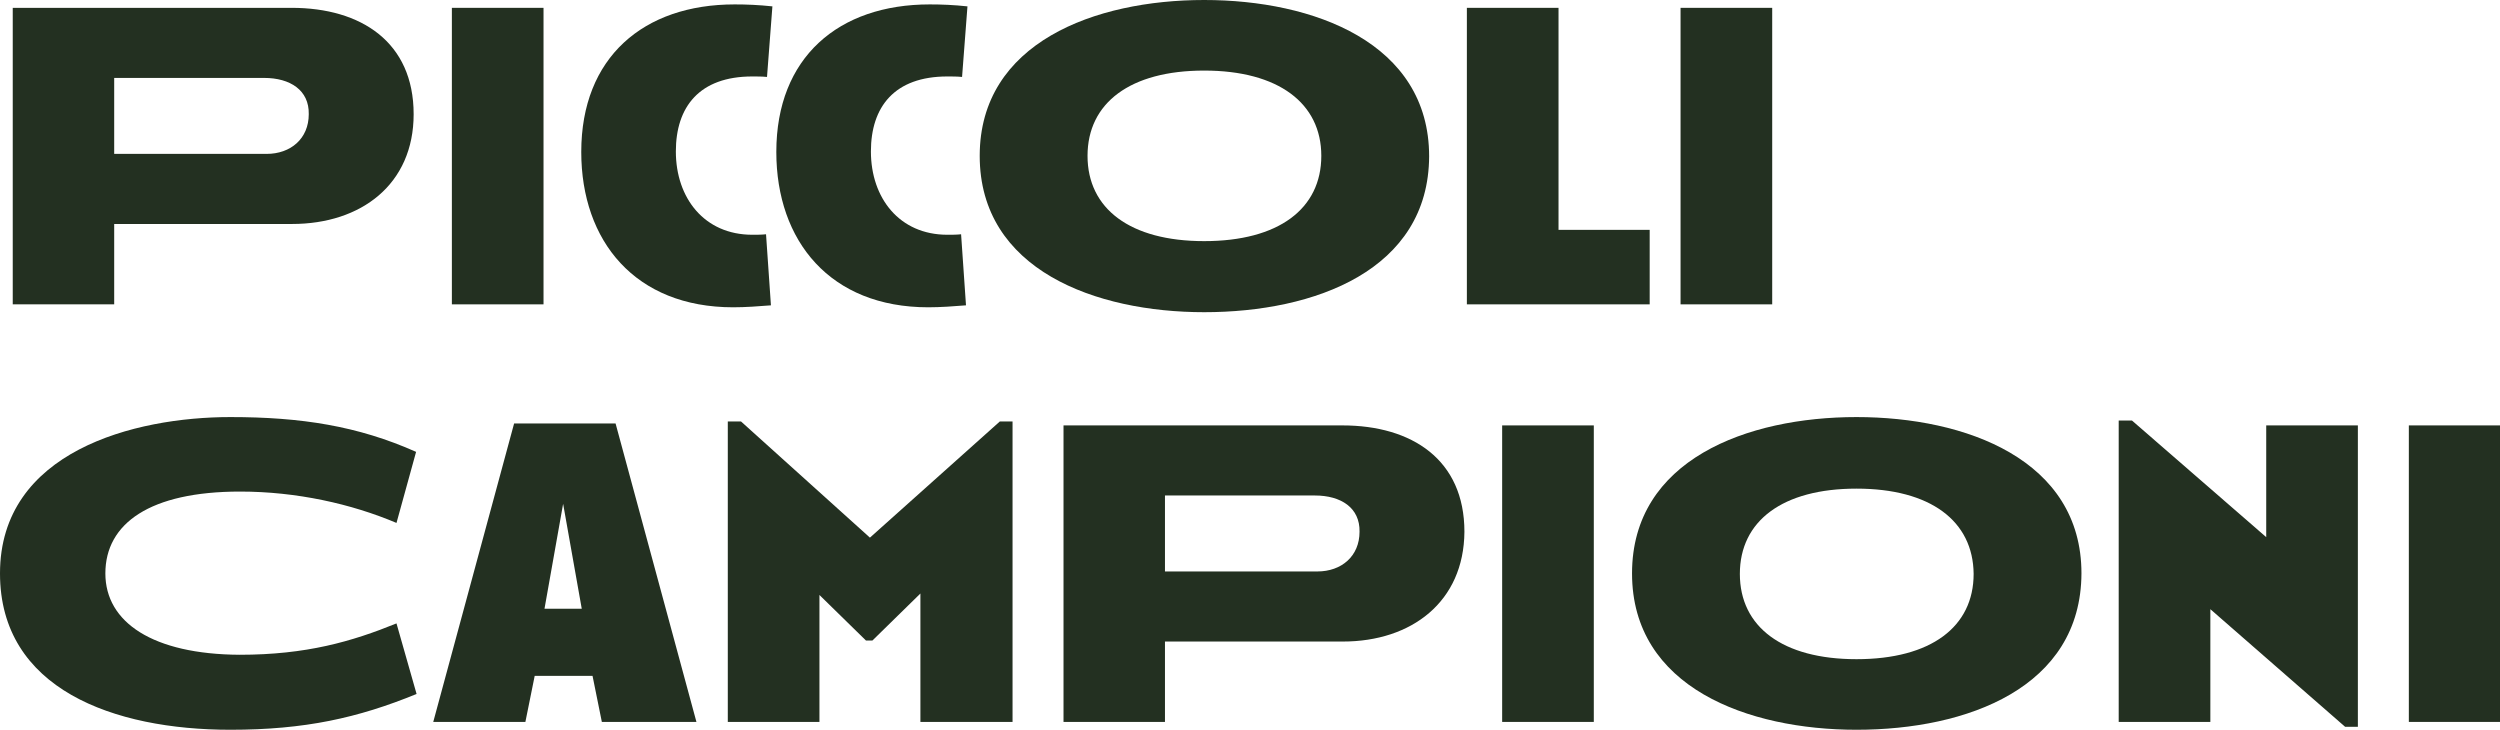
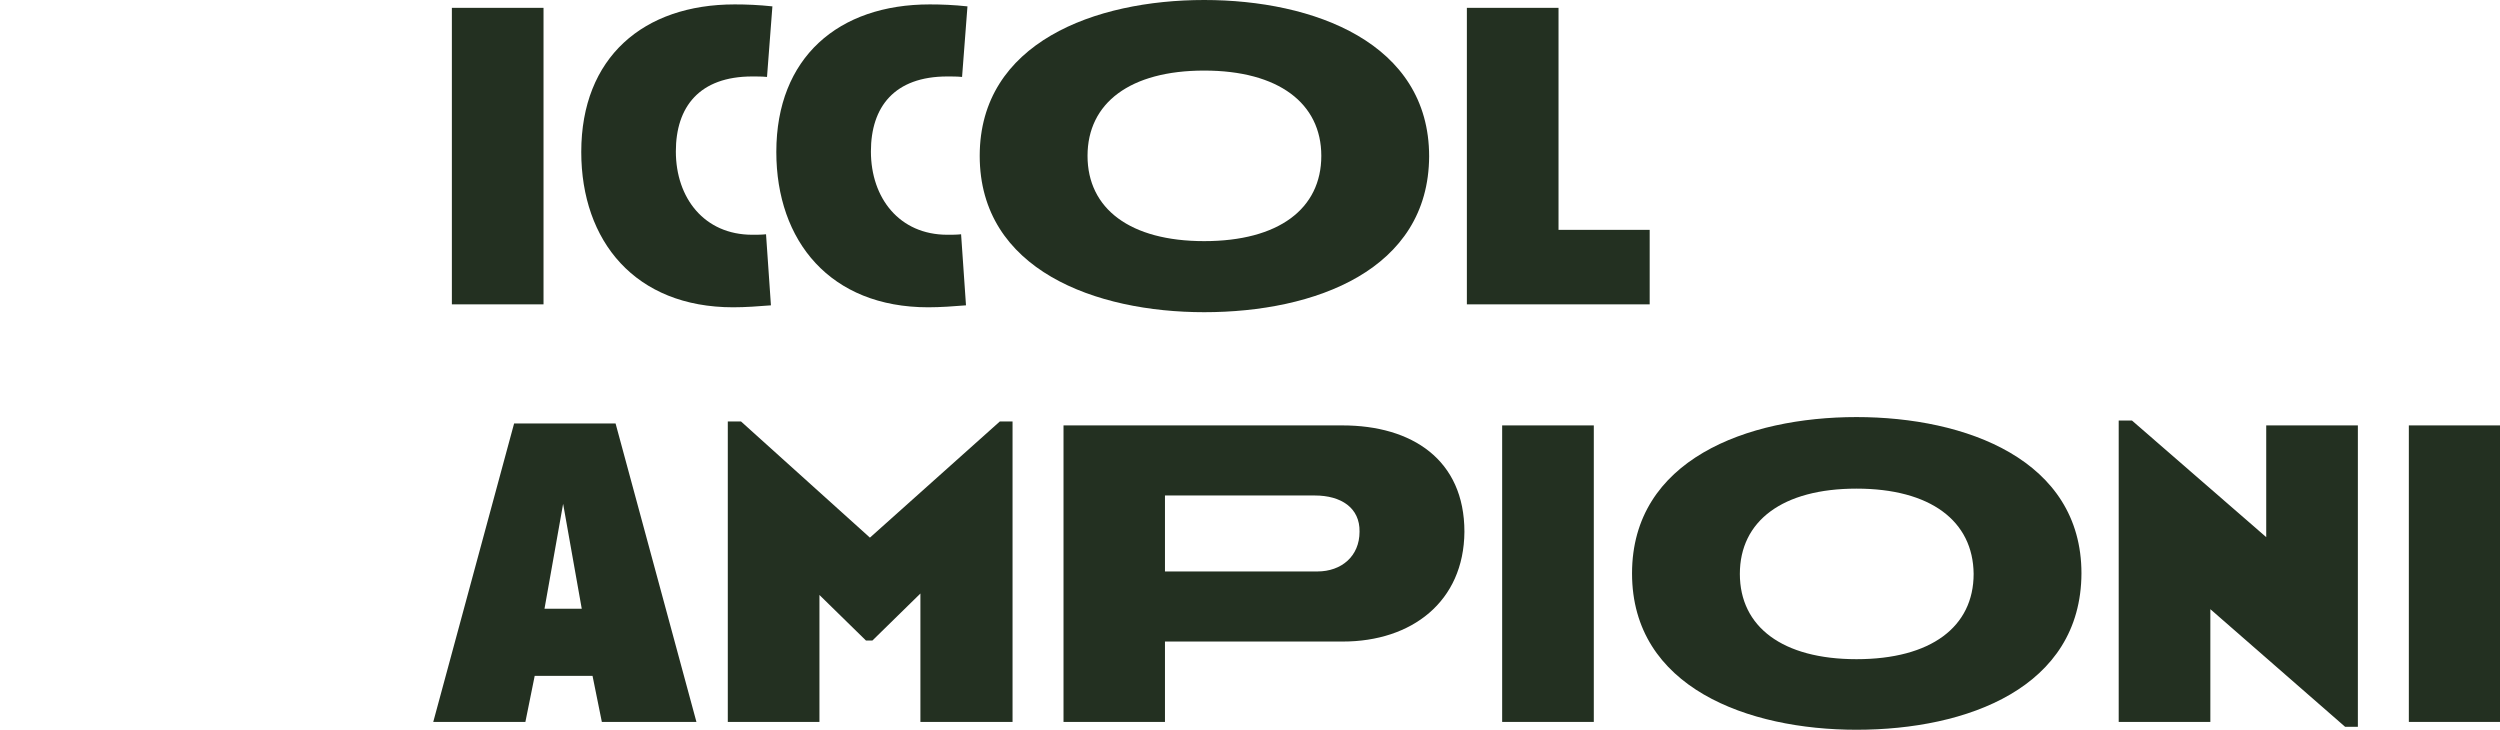
<svg xmlns="http://www.w3.org/2000/svg" id="Livello_1" x="0px" y="0px" viewBox="0 0 510.1 148.9" style="enable-background:new 0 0 510.1 148.9;" xml:space="preserve">
  <style type="text/css"> .st0{fill:#233021;} </style>
  <g>
-     <path class="st0" d="M59.6,45.7H23.3v16.4H2.6V1.6h56.9c14.2,0,24.9,7,24.9,21.7C84.4,37.6,73.7,45.7,59.6,45.7z M53.9,15.9H23.3 v15.5h31.1c4.9,0,8.6-3.1,8.6-8.1C63.1,18.4,59.2,15.9,53.9,15.9z" />
    <path class="st0" d="M92.2,62.1V1.6h18.7v60.5H92.2z" />
    <path class="st0" d="M149.6,62.7c-20,0-31-13.5-31-31.7c0-19.3,12.7-30.1,31.3-30.1c2.4,0,4.9,0.1,7.7,0.4l-1.1,14.4 c-1-0.1-2.1-0.1-3-0.1c-10.8,0-15.6,6.2-15.6,15.3c0,9.5,5.8,17,15.6,17c0.9,0,1.9,0,2.8-0.1l1,14.5 C154.8,62.5,152.1,62.7,149.6,62.7z" />
    <path class="st0" d="M189.4,62.7c-20,0-31-13.5-31-31.7c0-19.3,12.7-30.1,31.3-30.1c2.4,0,4.9,0.1,7.7,0.4l-1.1,14.4 c-1-0.1-2.1-0.1-3-0.1c-10.8,0-15.6,6.2-15.6,15.3c0,9.5,5.8,17,15.6,17c0.9,0,1.9,0,2.8-0.1l1,14.5 C194.6,62.5,191.9,62.7,189.4,62.7z" />
    <path class="st0" d="M245.7,63.7c-22.1,0-45.8-8.6-45.8-31.9C199.9,8.7,223.4,0,245.7,0c22.3,0,45.9,8.7,45.9,31.9 C291.5,55.1,268.3,63.7,245.7,63.7z M245.7,14.4c-15.1,0-23.8,6.6-23.8,17.4s8.7,17.4,23.8,17.4c15.2,0,23.9-6.6,23.9-17.4 C269.6,21.1,260.9,14.4,245.7,14.4z" />
    <path class="st0" d="M299.3,62.1V1.6h18.7v45.3h18.6v15.2H299.3z" />
-     <path class="st0" d="M342.9,62.1V1.6h18.7v60.5H342.9z" />
-     <path class="st0" d="M47,148.9c-23.8,0-47-8.3-47-31.9c0-24.9,27.4-31.9,47-31.9c14.4,0,26,1.8,37.9,7.1l-4,14.5 c-9.2-3.9-20.4-6.4-31.9-6.4c-18.4,0-27.5,6.5-27.5,16.7c0,10,9.7,16.5,27.4,16.6c13.6,0,22.9-2.7,32-6.4l4.1,14.4 C73,146.5,62.2,148.9,47,148.9z" />
    <path class="st0" d="M122.8,147.3l-1.9-9.4h-11.8l-1.9,9.4H88.4l16.5-60.9h20.7l16.5,60.9H122.8z M114.9,102.8l-3.8,21.4h7.6 L114.9,102.8z" />
    <path class="st0" d="M187.8,147.3v-26.2l-9.8,9.6h-1.3l-9.5-9.3v25.9h-18.7V86h2.7l26.3,23.7L204,86h2.6v61.3H187.8z" />
    <path class="st0" d="M274,130.9h-36.3v16.4H217V86.8h56.9c14.2,0,24.9,7,24.9,21.7C298.7,122.8,288,130.9,274,130.9z M268.3,101.1 h-30.6v15.5h31.1c4.9,0,8.6-3.1,8.6-8.1C277.5,103.6,273.6,101.1,268.3,101.1z" />
    <path class="st0" d="M306.5,147.3V86.8h18.7v60.5H306.5z" />
    <path class="st0" d="M378.8,148.9c-22.1,0-45.8-8.6-45.8-31.9c0-23.2,23.5-31.9,45.8-31.9c22.3,0,45.9,8.7,45.9,31.9 C424.6,140.3,401.4,148.9,378.8,148.9z M378.8,99.7c-15.1,0-23.8,6.6-23.8,17.4c0,10.8,8.7,17.4,23.8,17.4 c15.2,0,23.9-6.6,23.9-17.4C402.6,106.3,393.9,99.7,378.8,99.7z" />
    <path class="st0" d="M481.1,148.3h-2.6l-27.5-24v23h-18.7V85.8h2.7l27.4,23.8V86.8h18.7V148.3z" />
    <path class="st0" d="M491.5,147.3V86.8h18.7v60.5H491.5z" />
  </g>
</svg>